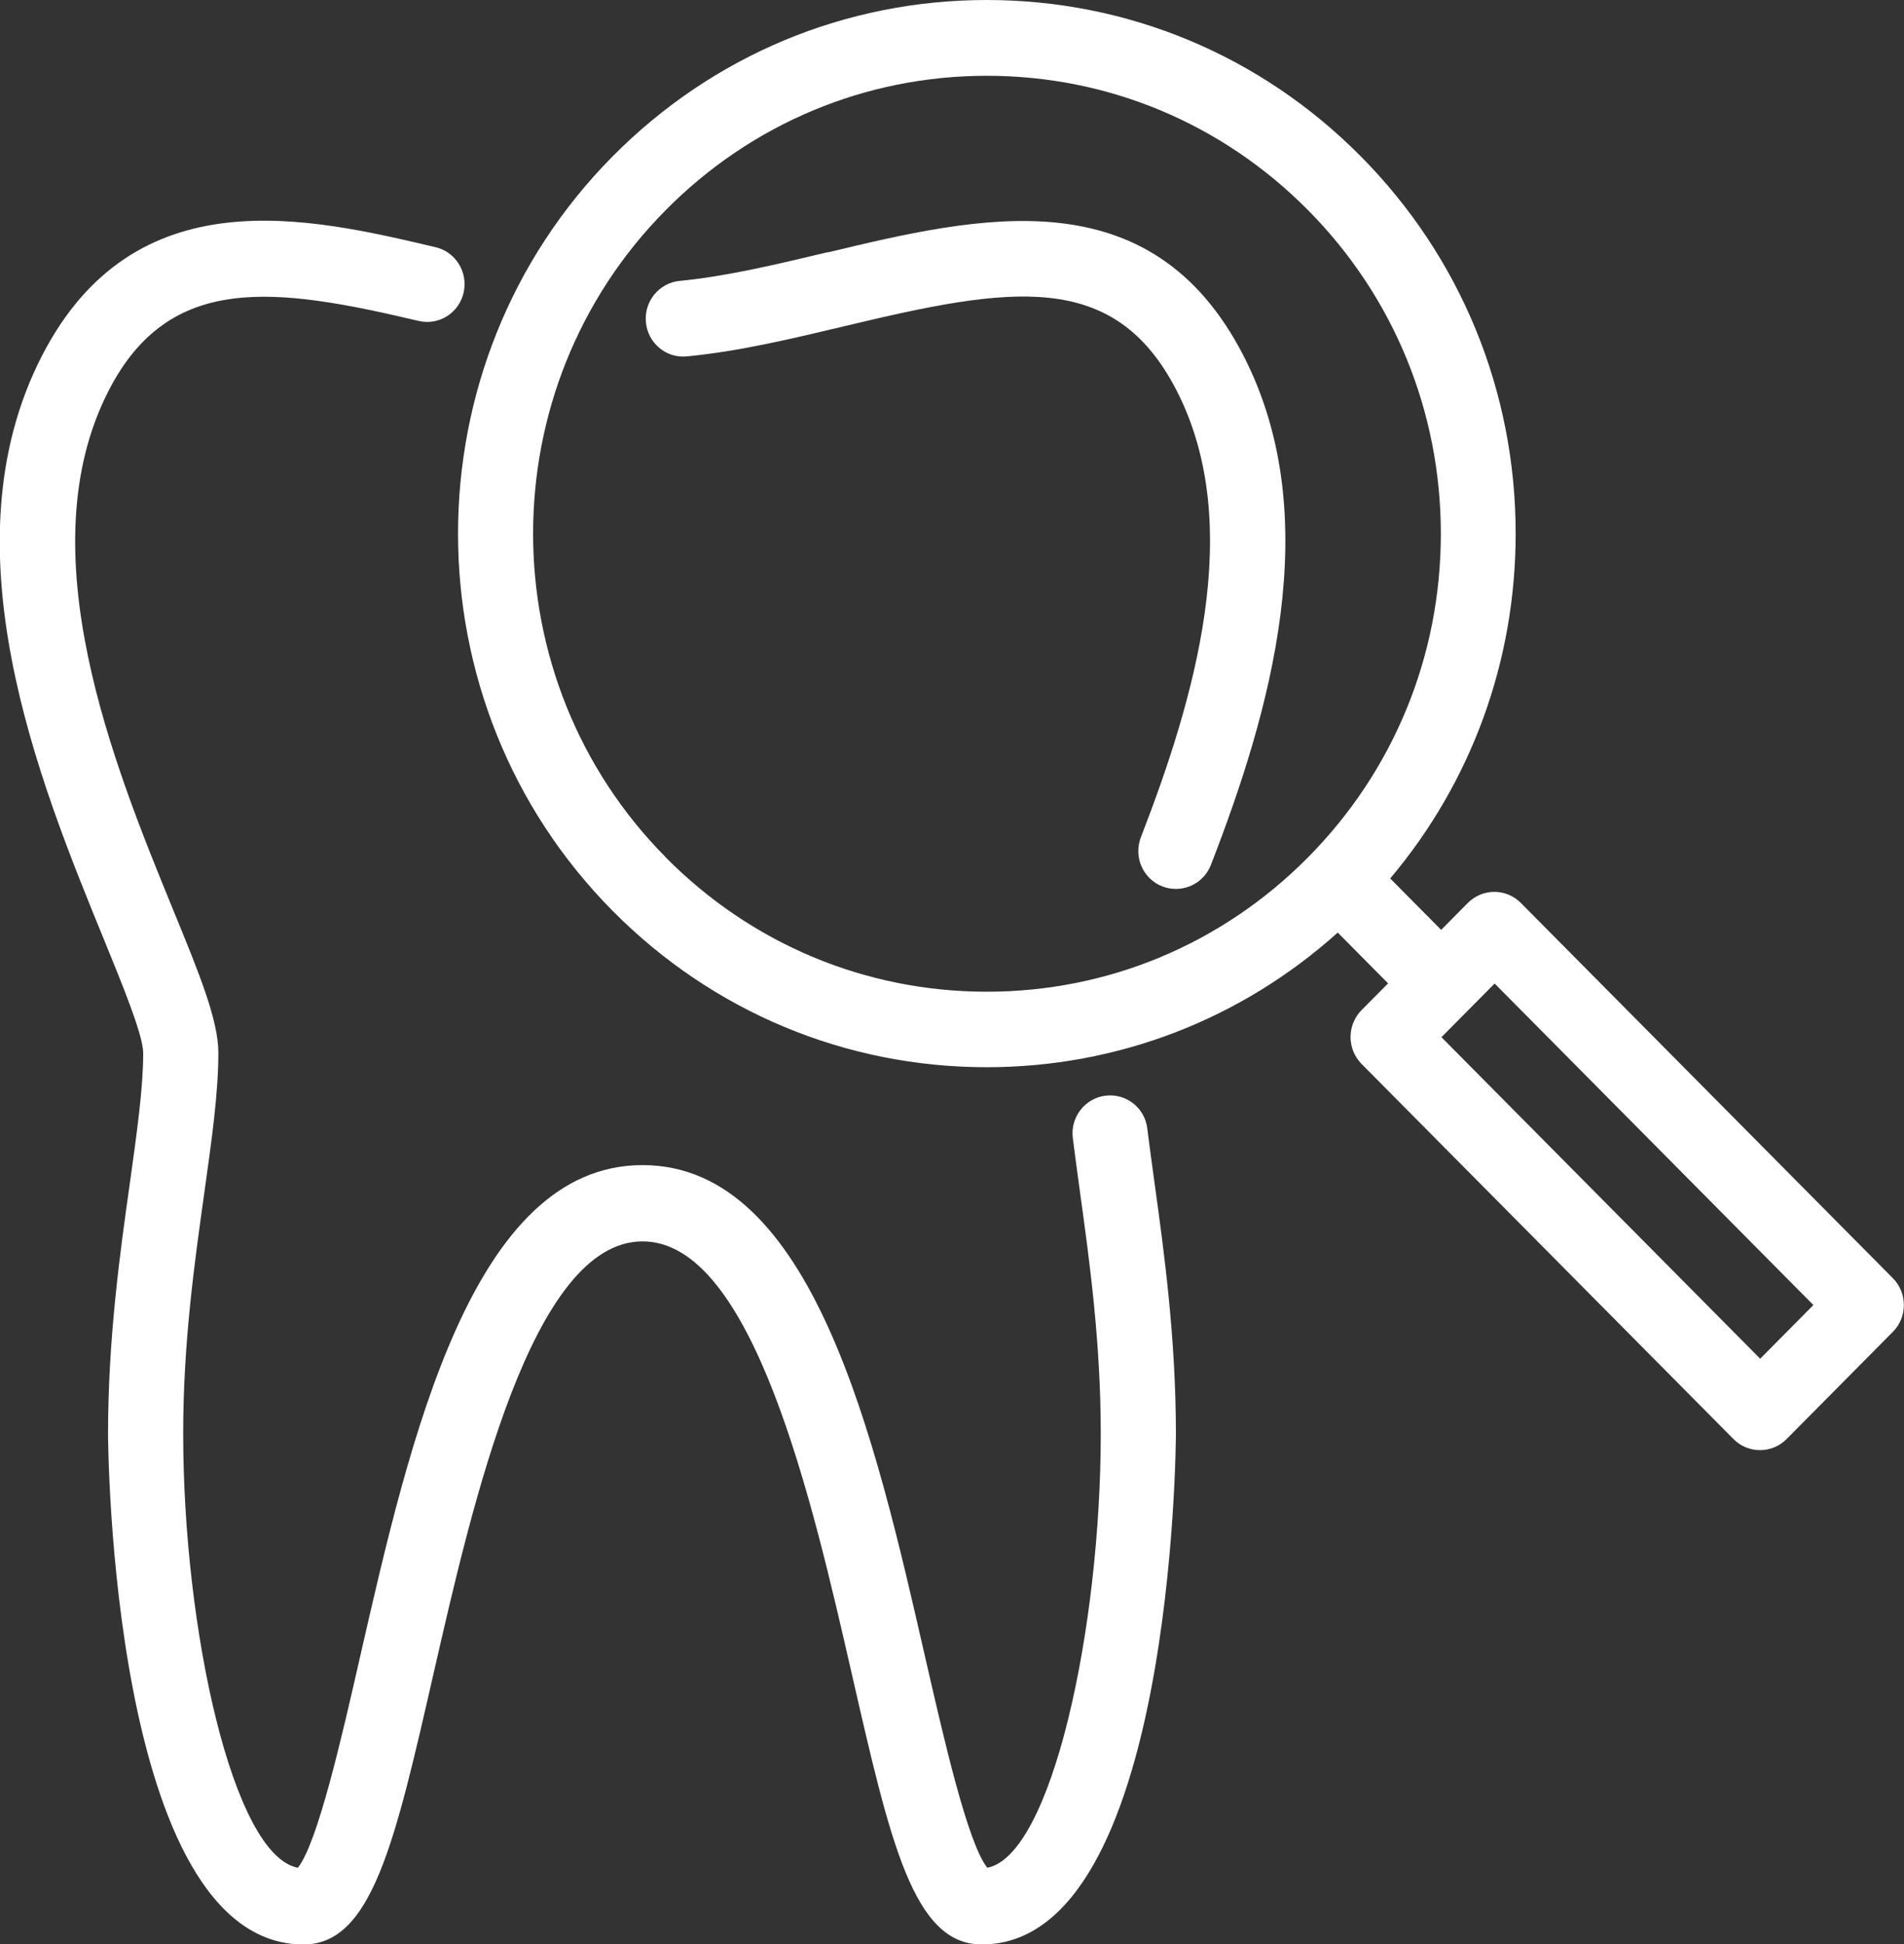
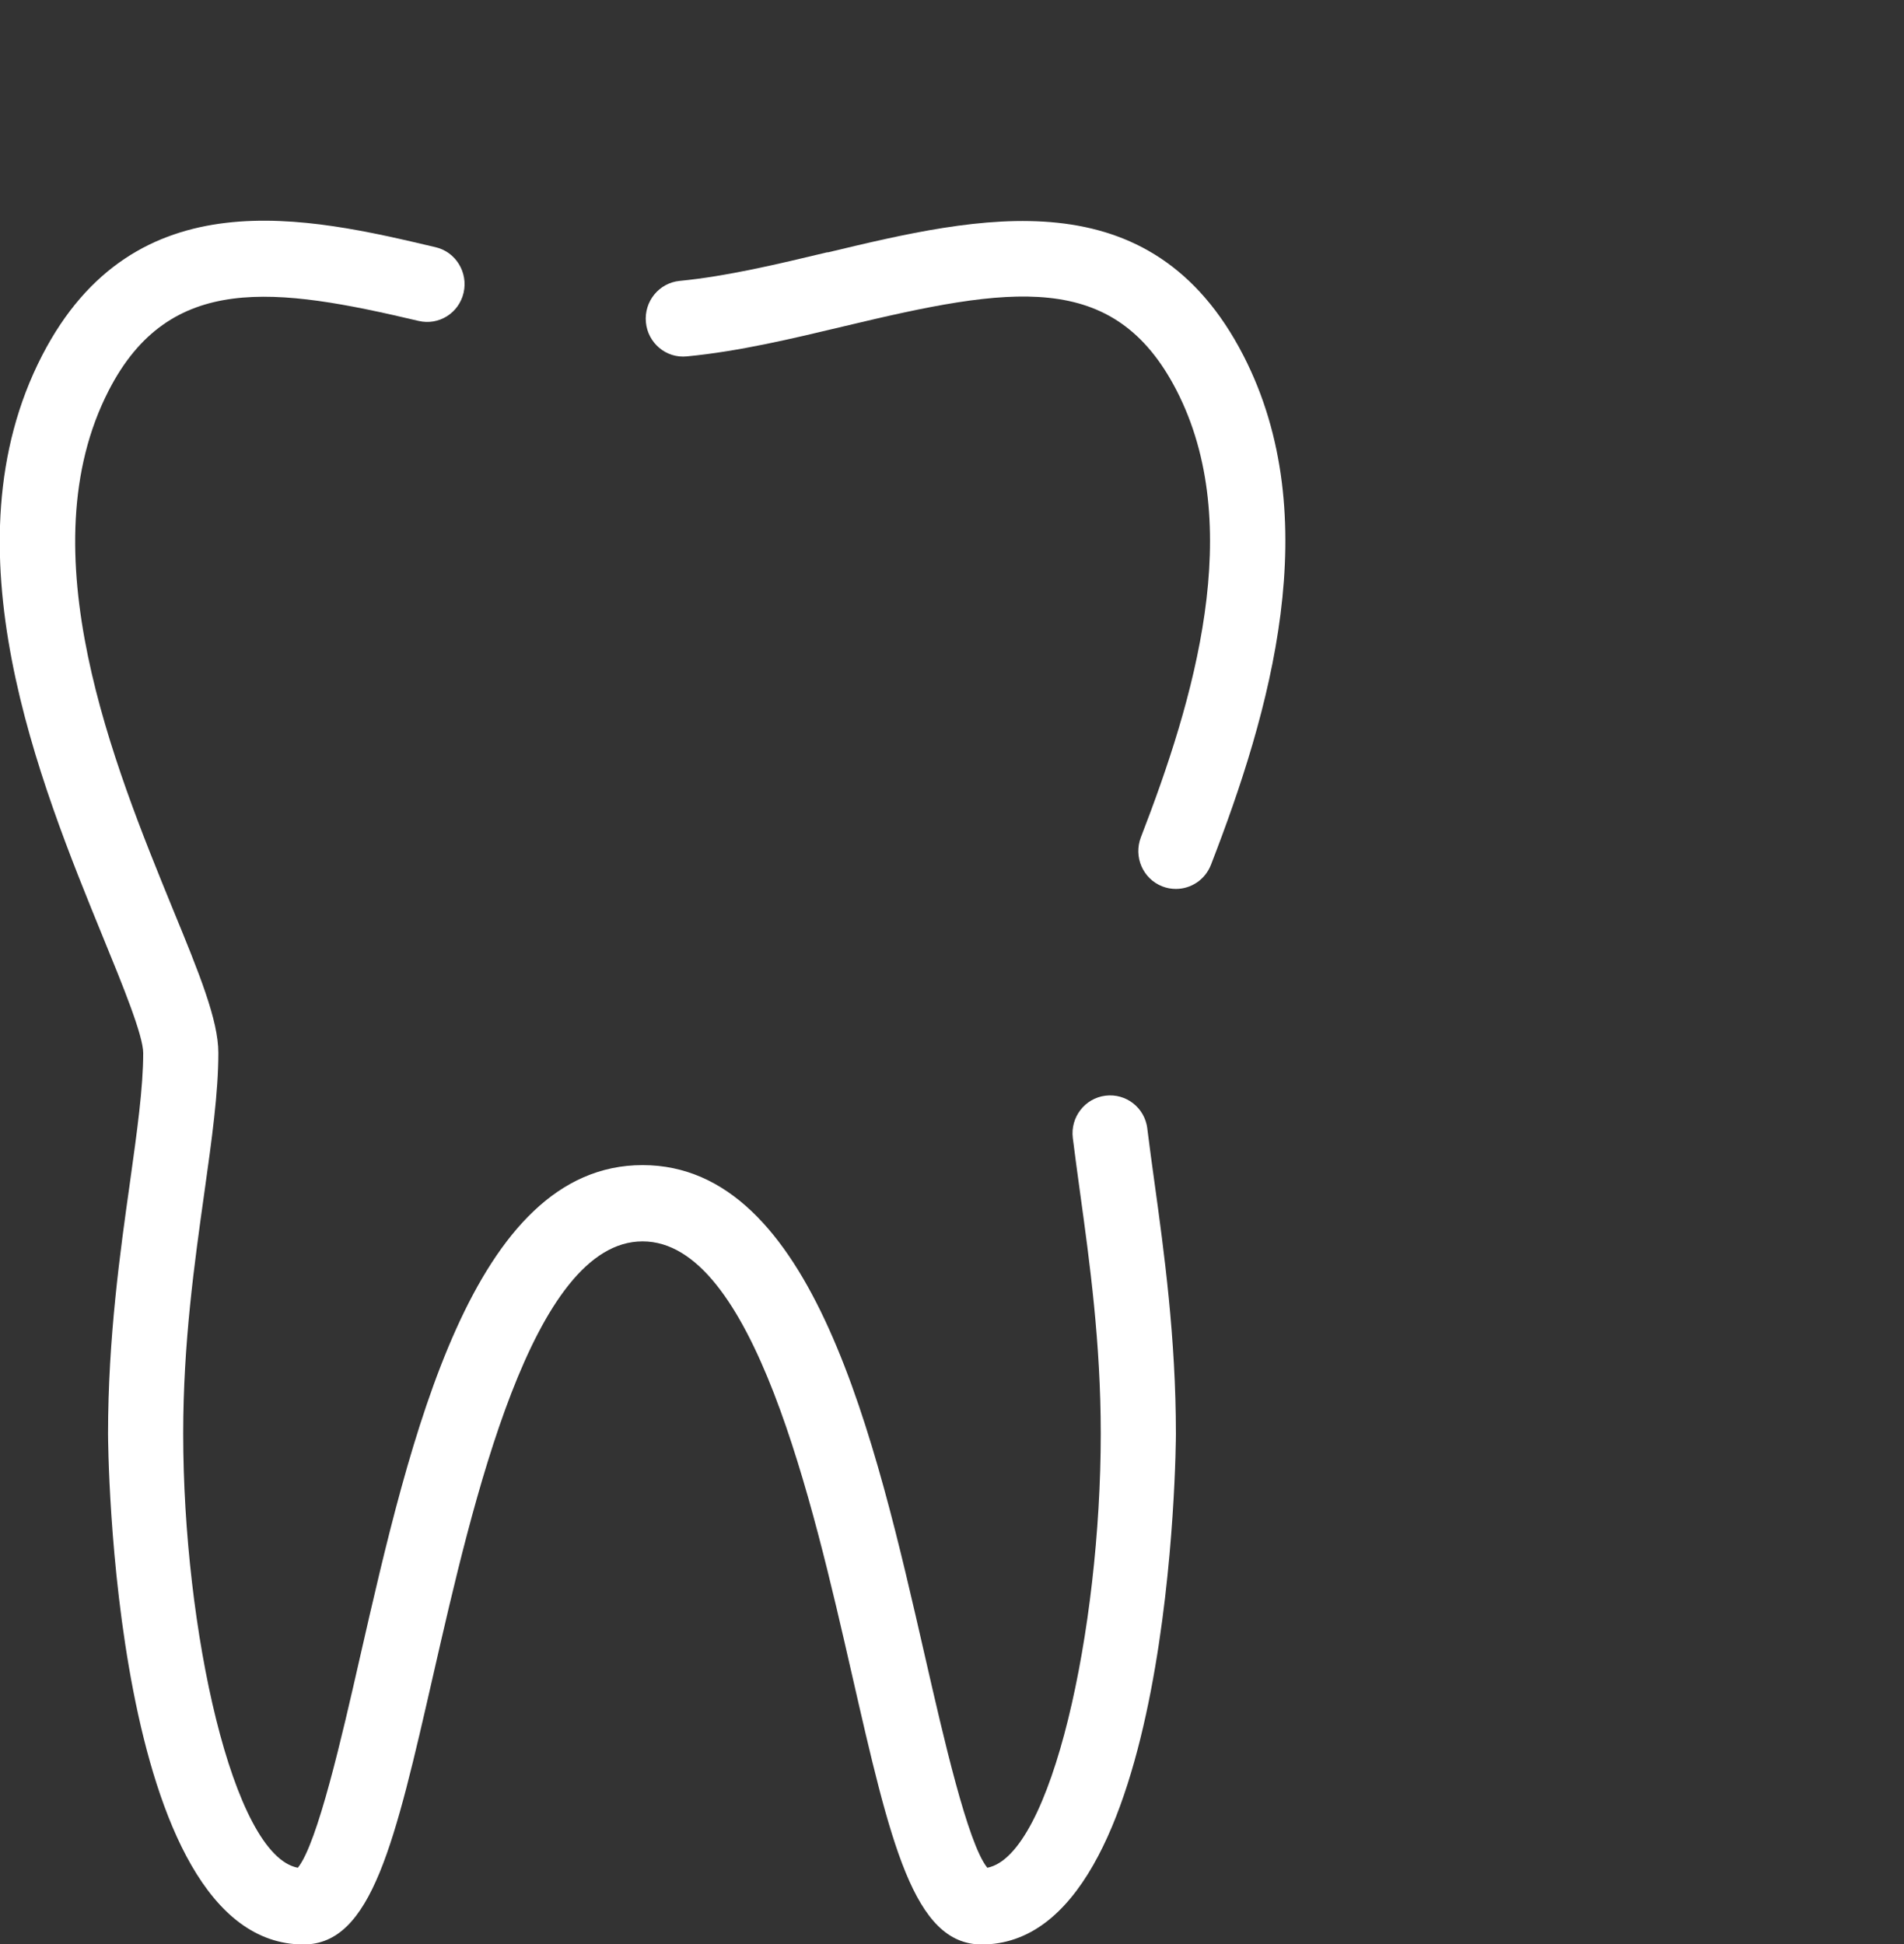
<svg xmlns="http://www.w3.org/2000/svg" width="47" height="48" viewBox="0 0 47 48" fill="none">
  <rect x="0" y="0" width="47" height="48" fill="#333333" stroke="none" />
  <g clip-path="url(#clip0_226_851)">
    <path d="M28.322 27.864C28.259 27.352 27.803 26.989 27.287 27.052C26.779 27.116 26.419 27.584 26.482 28.096C26.534 28.519 26.597 28.968 26.66 29.436C26.901 31.18 27.172 33.157 27.172 35.395C27.172 40.219 25.959 45.803 24.372 46.114C23.886 45.515 23.285 42.869 22.836 40.908C21.601 35.499 20.065 28.766 15.862 28.766C11.659 28.766 10.123 35.499 8.888 40.908C8.443 42.865 7.838 45.515 7.352 46.114C5.746 45.807 4.522 40.219 4.522 35.395C4.522 33.157 4.8 31.184 5.045 29.44C5.23 28.123 5.39 26.981 5.39 25.993C5.39 25.188 4.919 24.032 4.262 22.434C2.823 18.912 0.649 13.594 2.686 9.637C4.184 6.722 6.799 7.089 10.331 7.923C10.832 8.043 11.329 7.729 11.444 7.227C11.559 6.726 11.251 6.22 10.754 6.104C7.615 5.363 3.32 4.349 1.038 8.78C-1.395 13.507 0.979 19.312 2.548 23.152C3.034 24.339 3.535 25.566 3.535 26C3.535 26.858 3.383 27.936 3.209 29.186C2.967 30.9 2.667 33.033 2.667 35.402C2.667 35.529 2.723 48.008 7.493 48.008C9.177 48.008 9.748 45.496 10.698 41.338C11.67 37.083 13.135 30.649 15.862 30.649C18.588 30.649 20.057 37.083 21.029 41.338C21.979 45.496 22.55 48.008 24.234 48.008C28.971 48.008 29.027 35.529 29.027 35.402C29.027 33.033 28.734 30.9 28.497 29.186C28.433 28.725 28.374 28.287 28.322 27.872V27.864Z" fill="white" />
    <path d="M20.425 6.228C19.204 6.52 17.939 6.823 16.778 6.935C16.27 6.984 15.895 7.441 15.944 7.957C15.992 8.47 16.444 8.852 16.956 8.799C18.247 8.676 19.572 8.357 20.855 8.051C24.924 7.077 27.495 6.636 29.042 9.637C30.76 12.976 29.472 17.288 28.163 20.671C27.977 21.154 28.211 21.696 28.69 21.884C28.801 21.928 28.916 21.947 29.027 21.947C29.398 21.947 29.747 21.723 29.892 21.352C31.346 17.602 32.752 12.781 30.693 8.777C28.404 4.327 24.168 5.337 20.432 6.232L20.425 6.228Z" fill="white" />
-     <path d="M46.725 31.558L37.544 22.295C37.181 21.928 36.595 21.928 36.231 22.295L35.575 22.958L34.317 21.689C36.32 19.312 37.414 16.329 37.414 13.174C37.414 9.656 36.057 6.348 33.59 3.859C31.123 1.37 27.844 0 24.357 0C20.87 0 17.591 1.37 15.124 3.859C10.034 8.997 10.034 17.355 15.124 22.49C17.591 24.979 20.87 26.349 24.357 26.349C27.584 26.349 30.63 25.173 33.022 23.025L34.265 24.279L33.608 24.941C33.434 25.117 33.338 25.357 33.338 25.604C33.338 25.851 33.434 26.09 33.608 26.266L42.79 35.529C42.971 35.713 43.209 35.803 43.446 35.803C43.684 35.803 43.921 35.713 44.103 35.529L46.725 32.883C46.9 32.707 46.996 32.472 46.996 32.221C46.996 31.97 46.9 31.734 46.725 31.558ZM16.437 21.169C12.067 16.76 12.067 9.589 16.437 5.184C18.551 3.05 21.367 1.871 24.36 1.871C27.354 1.871 30.166 3.047 32.284 5.184C34.399 7.317 35.567 10.158 35.567 13.178C35.567 16.198 34.402 19.035 32.284 21.172C30.17 23.306 27.354 24.485 24.36 24.485C21.367 24.485 18.555 23.309 16.437 21.172V21.169ZM43.45 33.546L35.582 25.608L36.895 24.283L44.763 32.221L43.45 33.546Z" fill="white" />
  </g>
  <defs>
    <clipPath id="clip0_226_851">
      <rect width="47" height="48" fill="white" />
    </clipPath>
  </defs>
</svg>